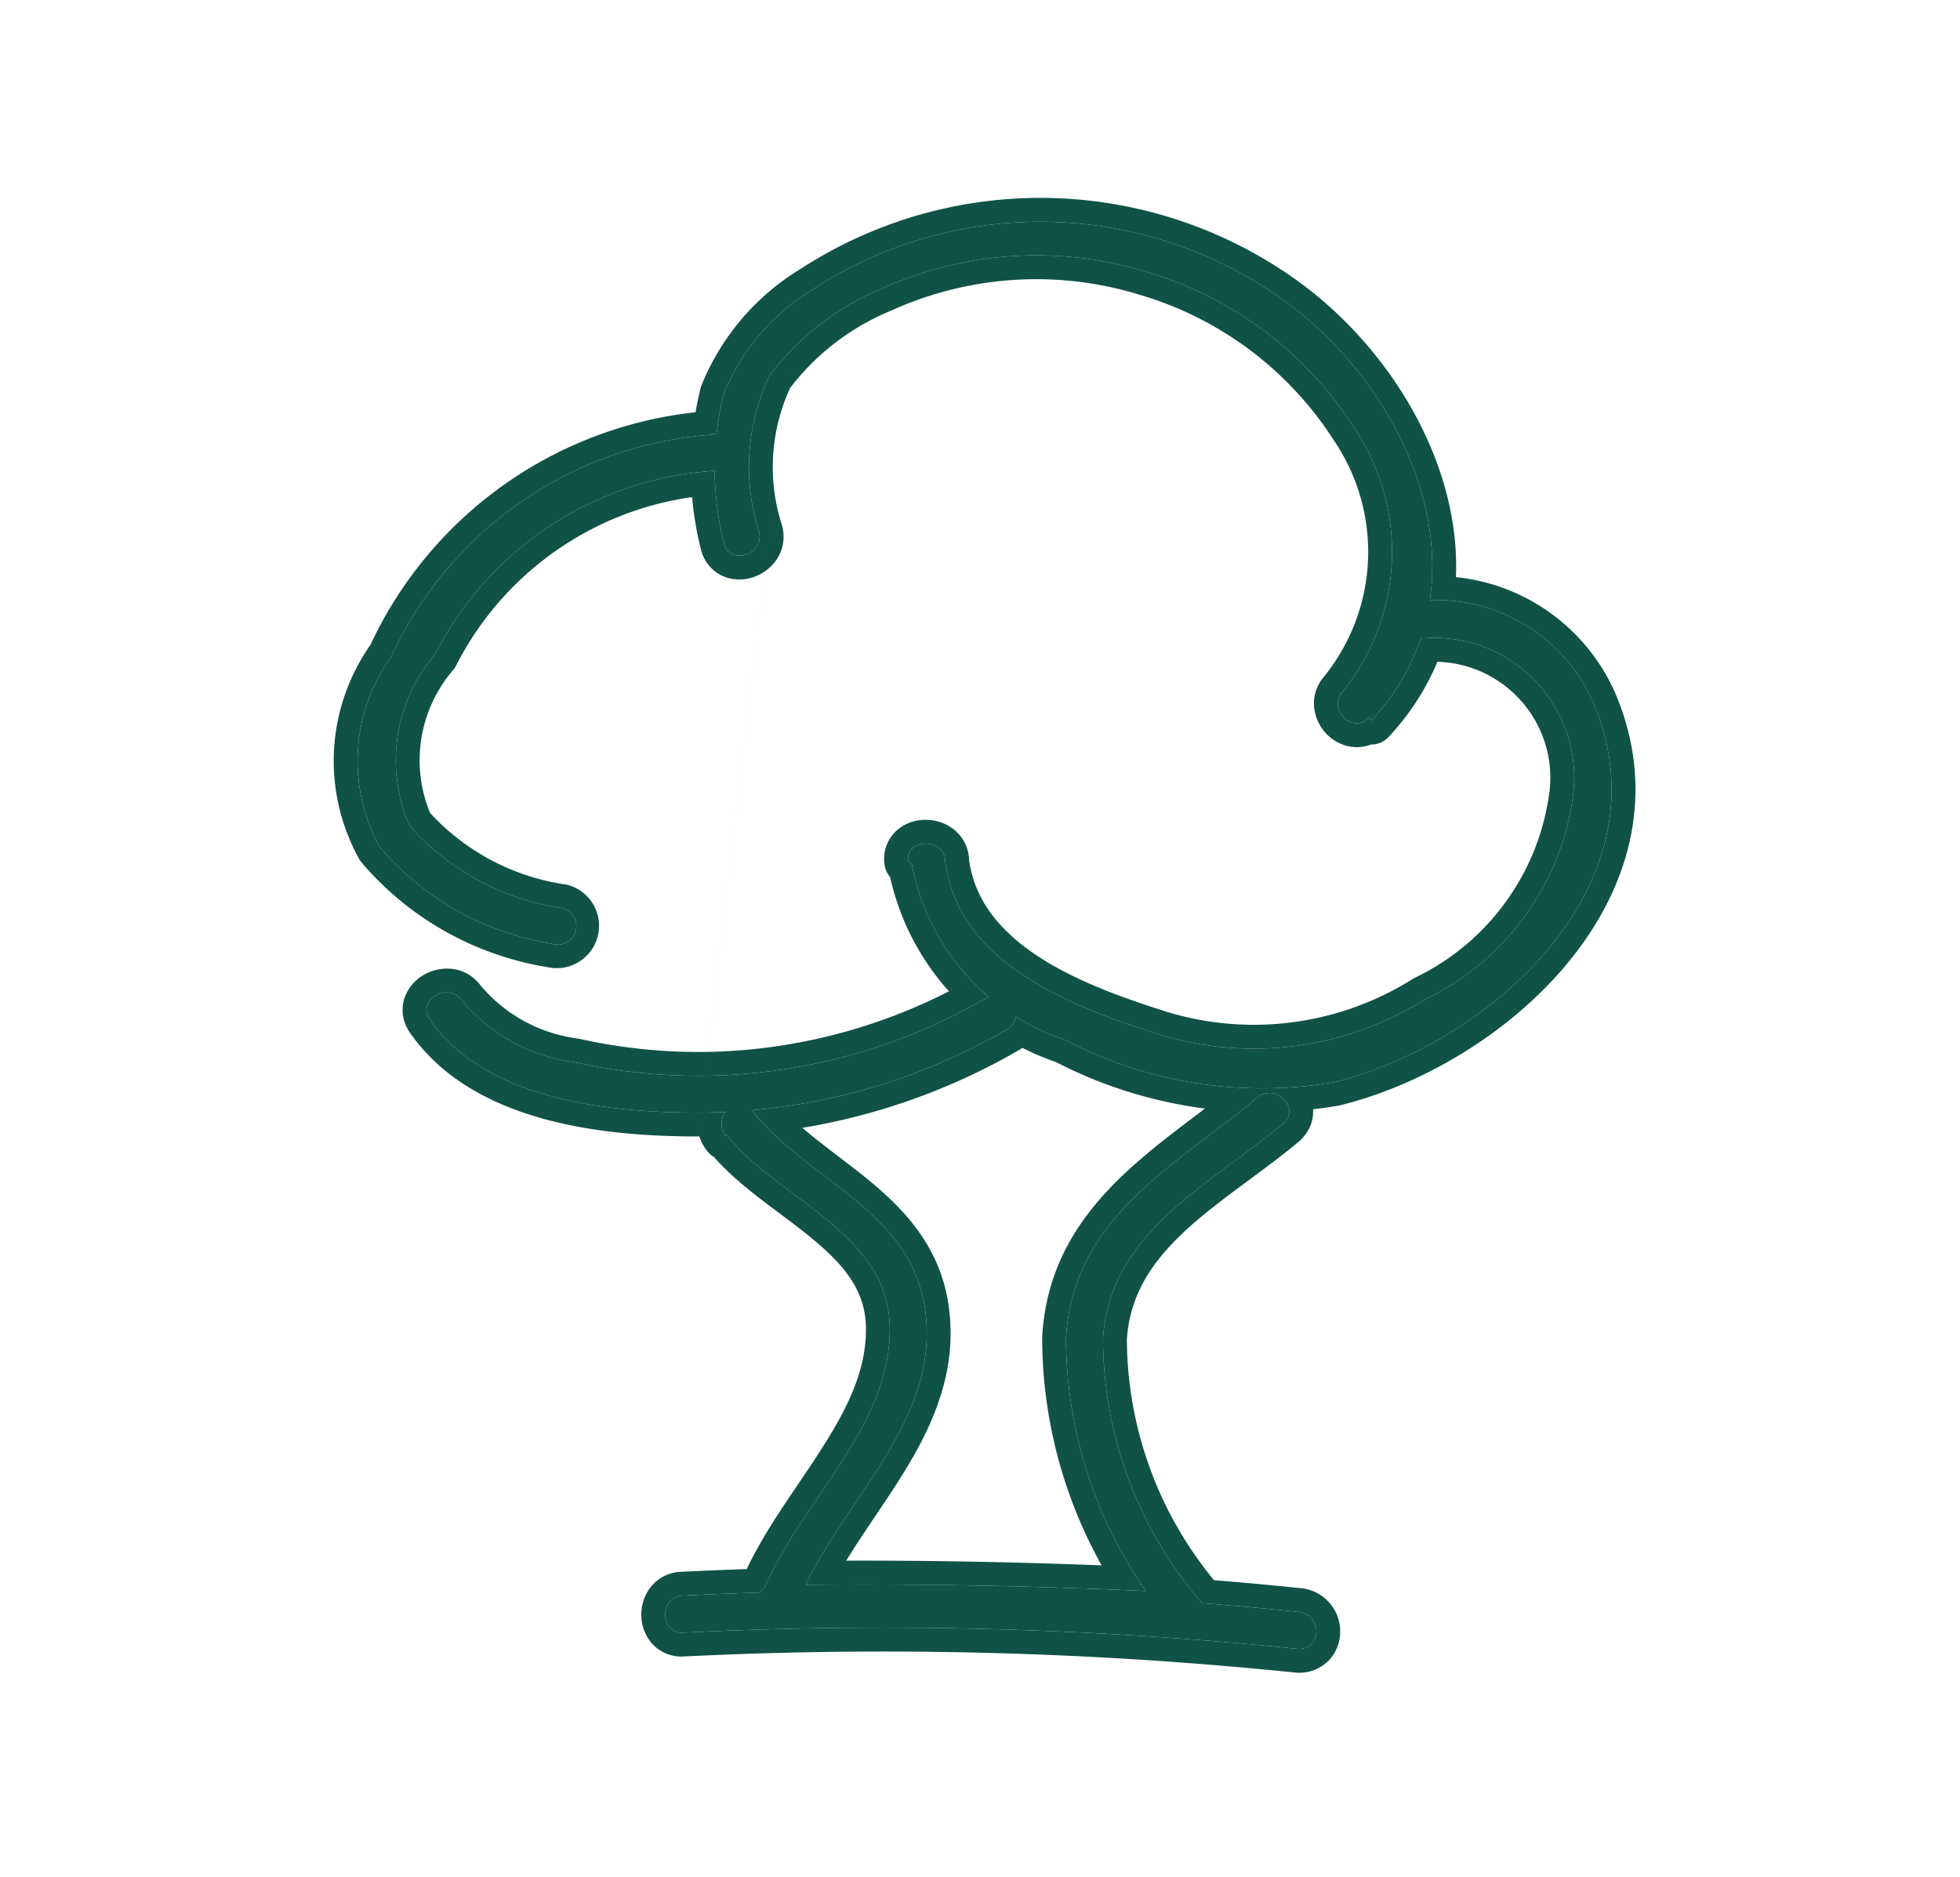
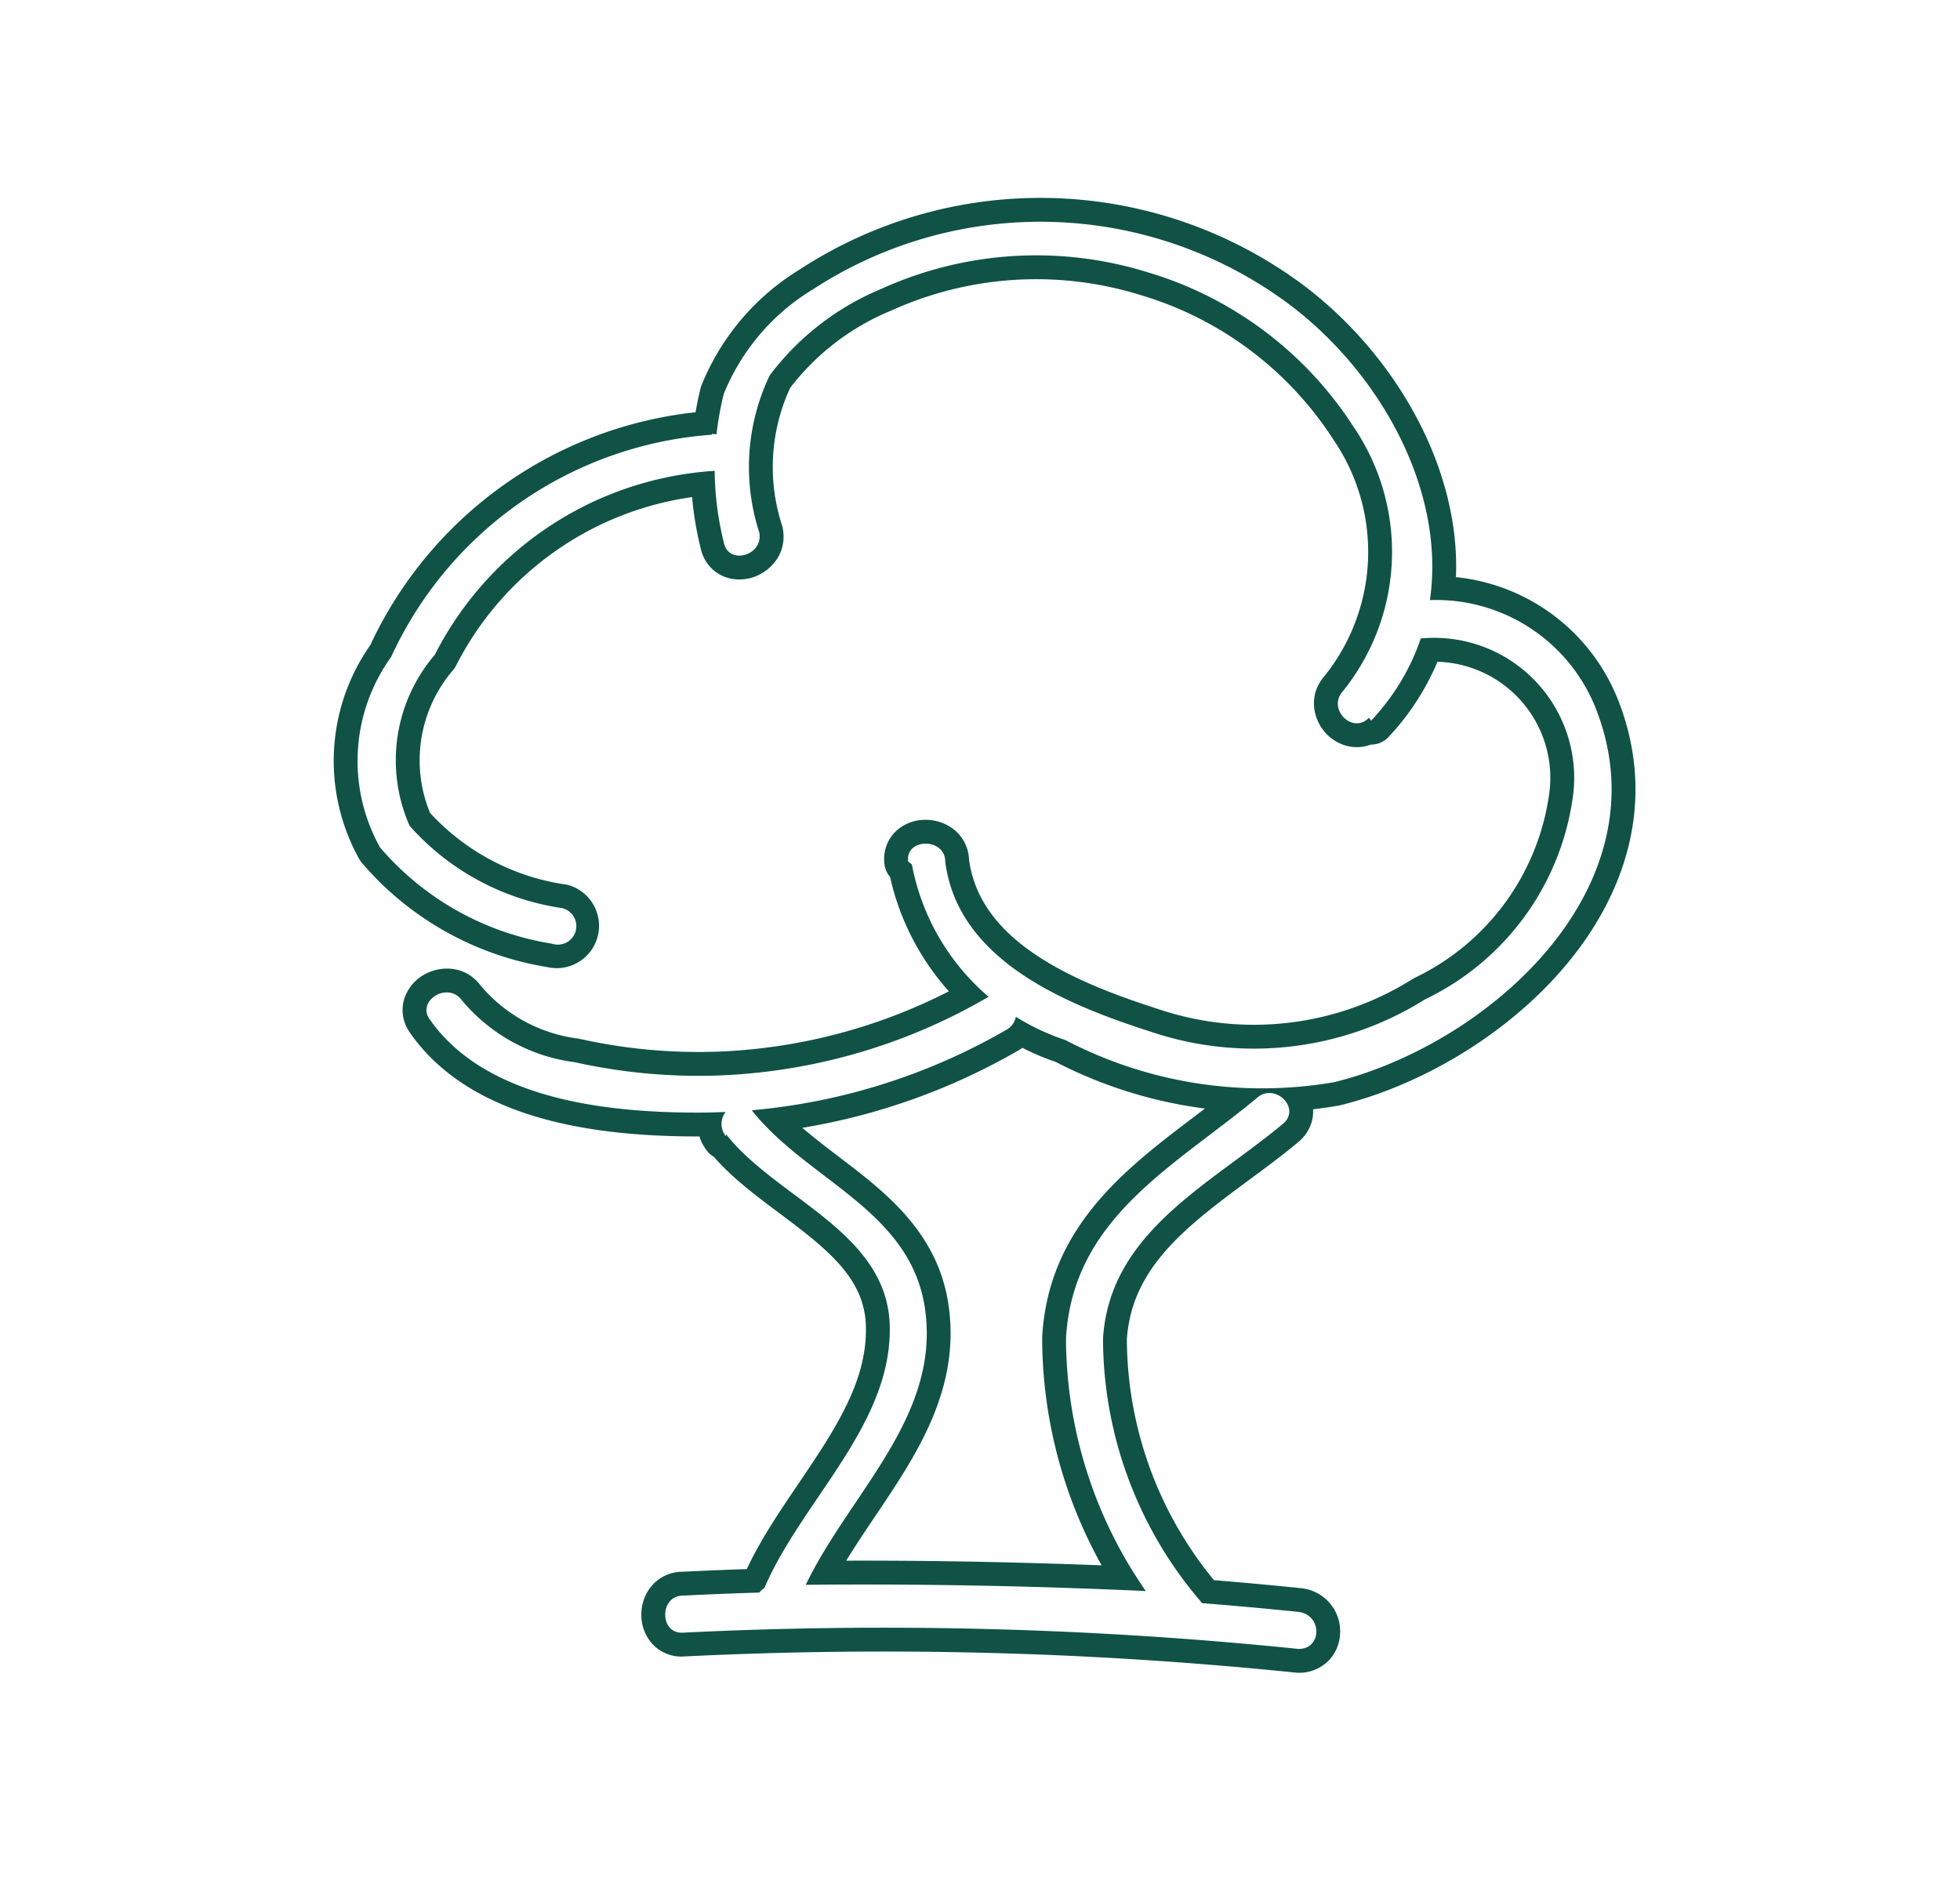
<svg xmlns="http://www.w3.org/2000/svg" width="71" height="68" fill="none">
  <path fill="#105246" fill-rule="evenodd" d="M46.557 10.917c3.135 2.288 5.471 6.185 5.32 9.953a8.12 8.12 0 0 1-.08.867 6.225 6.225 0 0 1 6.057 4.046c2.415 6.414-3.971 12.049-9.526 13.417a15.417 15.417 0 0 1-3.08.215h-.016a15.403 15.403 0 0 1-6.644-1.744 8.32 8.32 0 0 1-1.789-.841.68.68 0 0 1-.332.465 22.326 22.326 0 0 1-9.224 2.92h-.011l.004.005c.22.28.462.54.718.79.582.565 1.238 1.067 1.892 1.566 1.689 1.29 3.359 2.564 3.67 4.89.36 2.675-1.079 4.814-2.527 6.969-.466.693-.934 1.388-1.342 2.102-.164.286-.318.575-.459.869.324-.004.648-.006.971-.008a222.38 222.38 0 0 1 11.348.234 16.1 16.1 0 0 1-2.892-9.146c.197-3.571 2.684-5.46 5.226-7.392.359-.274.72-.548 1.075-.827.21-.165.417-.332.622-.502.489-.428 1.162.01 1.166.492a.573.573 0 0 1-.227.447c-.55.461-1.147.9-1.746 1.344-2.263 1.67-4.584 3.383-4.775 6.438a14.678 14.678 0 0 0 3.542 9.526l.043.058c1.167.092 2.334.197 3.499.317.858.108.858 1.342 0 1.342a147.247 147.247 0 0 0-22.3-.59c-.858.053-.858-1.342 0-1.342.922-.046 1.844-.083 2.767-.11a.657.657 0 0 1 .184-.168c.485-1.134 1.219-2.216 1.956-3.304 1.334-1.969 2.68-3.954 2.58-6.293-.104-2.15-1.797-3.414-3.468-4.662-.65-.485-1.295-.968-1.843-1.498a6.784 6.784 0 0 1-.58-.634l-.013-.016-.026-.033v.08a.52.52 0 0 1-.057-.08.708.708 0 0 1 .045-.801 23.066 23.066 0 0 1-.954.023h-.054c-3.247 0-7.674-.457-9.714-3.382-.483-.67.671-1.395 1.181-.67a6.386 6.386 0 0 0 4.079 2.227c1.681.374 3.403.537 5.125.483a20.93 20.93 0 0 0 9.848-2.845l.015-.008-.037-.031-.002-.003a8.327 8.327 0 0 1-2.74-4.76l-.134-.108c-.047-.379.208-.59.509-.635a.807.807 0 0 1 .071-.008c.364-.022.762.193.762.643.456 3.622 4.455 5.206 7.46 6.172a11.673 11.673 0 0 0 9.929-1.181 9.58 9.58 0 0 0 5.367-7.487 5.07 5.07 0 0 0-5.53-5.58 8.033 8.033 0 0 1-1.383 2.5 9.13 9.13 0 0 1-.398.462l-.015.015-.08-.107a.673.673 0 0 1-.19.142c-.577.287-1.28-.53-.75-1.108a8.05 8.05 0 0 0 .376-9.58 13.418 13.418 0 0 0-7.514-5.608 13.578 13.578 0 0 0-9.58.617 9.713 9.713 0 0 0-4.052 3.14 7.701 7.701 0 0 0-.375 5.689c.16.832-1.127 1.207-1.288.348a11.125 11.125 0 0 1-.328-2.583 12.153 12.153 0 0 0-.863.085 12.236 12.236 0 0 0-9.275 6.577 5.876 5.876 0 0 0-.912 6.198 9.15 9.15 0 0 0 5.528 2.98.671.671 0 1 1-.376 1.287 10.331 10.331 0 0 1-6.226-3.488 6.44 6.44 0 0 1 .403-6.897 13.873 13.873 0 0 1 11.62-8.05v-.027h.048a.686.686 0 0 1 .12.014l.001-.014a11.157 11.157 0 0 1 .26-1.448 7.889 7.889 0 0 1 3.22-3.784 15.081 15.081 0 0 1 17.12.43zm-17.581-1.16a15.945 15.945 0 0 1 18.09.462c3.298 2.407 5.842 6.558 5.675 10.686a7.09 7.09 0 0 1 5.922 4.575c1.346 3.575.209 6.909-1.92 9.457-2.114 2.532-5.263 4.377-8.208 5.102a16.227 16.227 0 0 1-.969.142l.001.025c.018.45-.181.863-.534 1.16h-.002c-.57.479-1.184.931-1.776 1.369l-.011.008c-2.322 1.714-4.25 3.196-4.424 5.77a13.815 13.815 0 0 0 3.156 8.725c1.052.085 2.102.182 3.152.29l.019.002a1.57 1.57 0 0 1 1.4 1.568c0 .347-.115.722-.387 1.02a1.493 1.493 0 0 1-1.208.47 146.371 146.371 0 0 0-22.164-.587 1.428 1.428 0 0 1-1.182-.482 1.57 1.57 0 0 1-.374-1.031c0-.341.105-.717.36-1.024a1.46 1.46 0 0 1 1.123-.531c.779-.038 1.557-.07 2.336-.097.51-1.083 1.205-2.108 1.857-3.07l.024-.036c1.37-2.022 2.517-3.766 2.432-5.769-.082-1.672-1.372-2.702-3.122-4.009l-.048-.036c-.785-.586-1.654-1.235-2.335-2.012a.862.862 0 0 1-.237-.205 1.595 1.595 0 0 1-.285-.535h-.06m3.699-31.407a8.754 8.754 0 0 0-3.56 4.19.855.855 0 0 0-.038.116c-.072.288-.132.578-.182.87a14.736 14.736 0 0 0-11.779 8.429 7.305 7.305 0 0 0-.406 7.752c.027.05.06.097.098.141a11.195 11.195 0 0 0 6.702 3.773 1.535 1.535 0 0 0 .798-2.963.85.85 0 0 0-.118-.026 8.287 8.287 0 0 1-4.914-2.595 5.013 5.013 0 0 1 .83-5.165.868.868 0 0 0 .114-.17 11.373 11.373 0 0 1 8.55-6.103c.053.612.154 1.22.302 1.82.09.44.349.804.74 1.005.372.192.774.19 1.102.099.638-.18 1.325-.837 1.138-1.805a.874.874 0 0 0-.027-.102 6.838 6.838 0 0 1 .297-4.973 8.851 8.851 0 0 1 3.666-2.802 12.714 12.714 0 0 1 8.97-.578l.01.003a12.553 12.553 0 0 1 7.03 5.247l.013.02a7.186 7.186 0 0 1-.321 8.533c-.647.732-.406 1.639.07 2.122.242.244.586.437.99.465.208.015.414-.016.607-.09a.864.864 0 0 0 .645-.277 9.193 9.193 0 0 0 1.768-2.722 4.21 4.21 0 0 1 3.836 2.769c.217.598.296 1.238.23 1.871a8.715 8.715 0 0 1-4.882 6.805.835.835 0 0 0-.086.048 10.81 10.81 0 0 1-9.194 1.093l-.01-.004c-1.494-.48-3.143-1.087-4.467-1.982-1.299-.88-2.198-1.976-2.395-3.434a1.455 1.455 0 0 0-.548-1.09 1.648 1.648 0 0 0-1.026-.351 1.56 1.56 0 0 0-1.04.38 1.39 1.39 0 0 0-.448 1.235c.021.17.093.33.203.457a9.183 9.183 0 0 0 2.13 4.14 20.067 20.067 0 0 1-8.454 2.188 19.773 19.773 0 0 1-4.91-.463.851.851 0 0 0-.077-.014 5.523 5.523 0 0 1-3.508-1.903c-.582-.786-1.52-.736-2.087-.397a1.55 1.55 0 0 0-.689.848c-.133.417-.063.87.209 1.251 1.18 1.69 3.013 2.615 4.883 3.123 1.876.509 3.882.624 5.536.624m18.372-1.011-.331.252-.1.075c-2.467 1.875-5.247 3.986-5.466 7.957a16.965 16.965 0 0 0 2.154 8.263c-3.078-.118-6.16-.179-9.252-.17.324-.53.681-1.063 1.052-1.614l.07-.104c1.396-2.077 3-4.46 2.595-7.462-.357-2.682-2.286-4.154-3.912-5.394l-.088-.068c-.463-.353-.903-.69-1.306-1.036a23.19 23.19 0 0 0 7.832-2.808 1.42 1.42 0 0 0 .138-.09c.39.2.796.371 1.213.513a16.266 16.266 0 0 0 5.4 1.686z" clip-rule="evenodd" />
-   <path fill="#105246" d="M46.557 10.917c3.135 2.288 5.471 6.185 5.32 9.953a8.12 8.12 0 0 1-.08.867 6.225 6.225 0 0 1 6.057 4.046c2.415 6.414-3.971 12.049-9.526 13.417a15.417 15.417 0 0 1-3.08.215h-.016a15.403 15.403 0 0 1-6.644-1.744 8.32 8.32 0 0 1-1.789-.841.68.68 0 0 1-.332.465 22.326 22.326 0 0 1-9.224 2.92h-.011l.004.005c.22.28.462.54.718.79.582.565 1.238 1.067 1.892 1.566 1.689 1.29 3.359 2.564 3.67 4.89.36 2.675-1.079 4.814-2.527 6.969-.466.693-.934 1.388-1.342 2.102-.164.286-.318.575-.459.869.324-.004.648-.006.971-.008a222.38 222.38 0 0 1 11.348.234 16.1 16.1 0 0 1-2.892-9.146c.197-3.571 2.684-5.46 5.226-7.392.359-.274.72-.548 1.075-.827.21-.165.417-.332.622-.502.489-.428 1.162.01 1.166.492a.573.573 0 0 1-.227.447c-.55.461-1.147.9-1.746 1.344-2.263 1.67-4.584 3.383-4.775 6.438a14.678 14.678 0 0 0 3.542 9.526l.043.058c1.167.092 2.334.197 3.499.317.858.108.858 1.342 0 1.342a147.247 147.247 0 0 0-22.3-.59c-.858.053-.858-1.342 0-1.342.922-.046 1.844-.083 2.767-.11a.657.657 0 0 1 .184-.168c.485-1.134 1.219-2.216 1.956-3.304 1.334-1.969 2.68-3.954 2.58-6.293-.104-2.15-1.797-3.414-3.468-4.662-.65-.485-1.295-.968-1.843-1.498a6.784 6.784 0 0 1-.555-.603l-.026-.03-.012-.017-.026-.033v.08l-.013-.016a.788.788 0 0 1-.044-.064.708.708 0 0 1 .045-.801 23.066 23.066 0 0 1-.954.023h-.054c-3.247 0-7.674-.457-9.714-3.382-.483-.67.671-1.395 1.181-.67a6.386 6.386 0 0 0 4.079 2.227c1.681.374 3.403.537 5.125.483a20.93 20.93 0 0 0 9.848-2.845l.015-.008-.037-.031-.002-.003a8.327 8.327 0 0 1-2.74-4.76l-.134-.108c-.047-.379.208-.59.509-.635a.807.807 0 0 1 .071-.008c.364-.022.762.193.762.643.456 3.622 4.455 5.206 7.46 6.172a11.673 11.673 0 0 0 9.929-1.181 9.58 9.58 0 0 0 5.367-7.487 5.07 5.07 0 0 0-5.53-5.58 8.033 8.033 0 0 1-1.383 2.5 9.13 9.13 0 0 1-.398.462l-.015.015-.08-.107a.673.673 0 0 1-.19.142c-.577.287-1.28-.53-.75-1.108a8.05 8.05 0 0 0 .376-9.58 13.418 13.418 0 0 0-7.514-5.608 13.578 13.578 0 0 0-9.58.617 9.713 9.713 0 0 0-4.052 3.14 7.701 7.701 0 0 0-.375 5.689c.16.832-1.127 1.207-1.288.348a11.125 11.125 0 0 1-.328-2.583 12.153 12.153 0 0 0-.863.085 12.236 12.236 0 0 0-9.275 6.577 5.876 5.876 0 0 0-.912 6.198 9.15 9.15 0 0 0 5.528 2.98.671.671 0 1 1-.376 1.287 10.331 10.331 0 0 1-6.226-3.488 6.44 6.44 0 0 1 .403-6.897 13.873 13.873 0 0 1 11.62-8.05v-.027h.048a.686.686 0 0 1 .12.014l.001-.014a11.157 11.157 0 0 1 .26-1.448 7.889 7.889 0 0 1 3.22-3.784 15.081 15.081 0 0 1 17.12.43z" />
</svg>